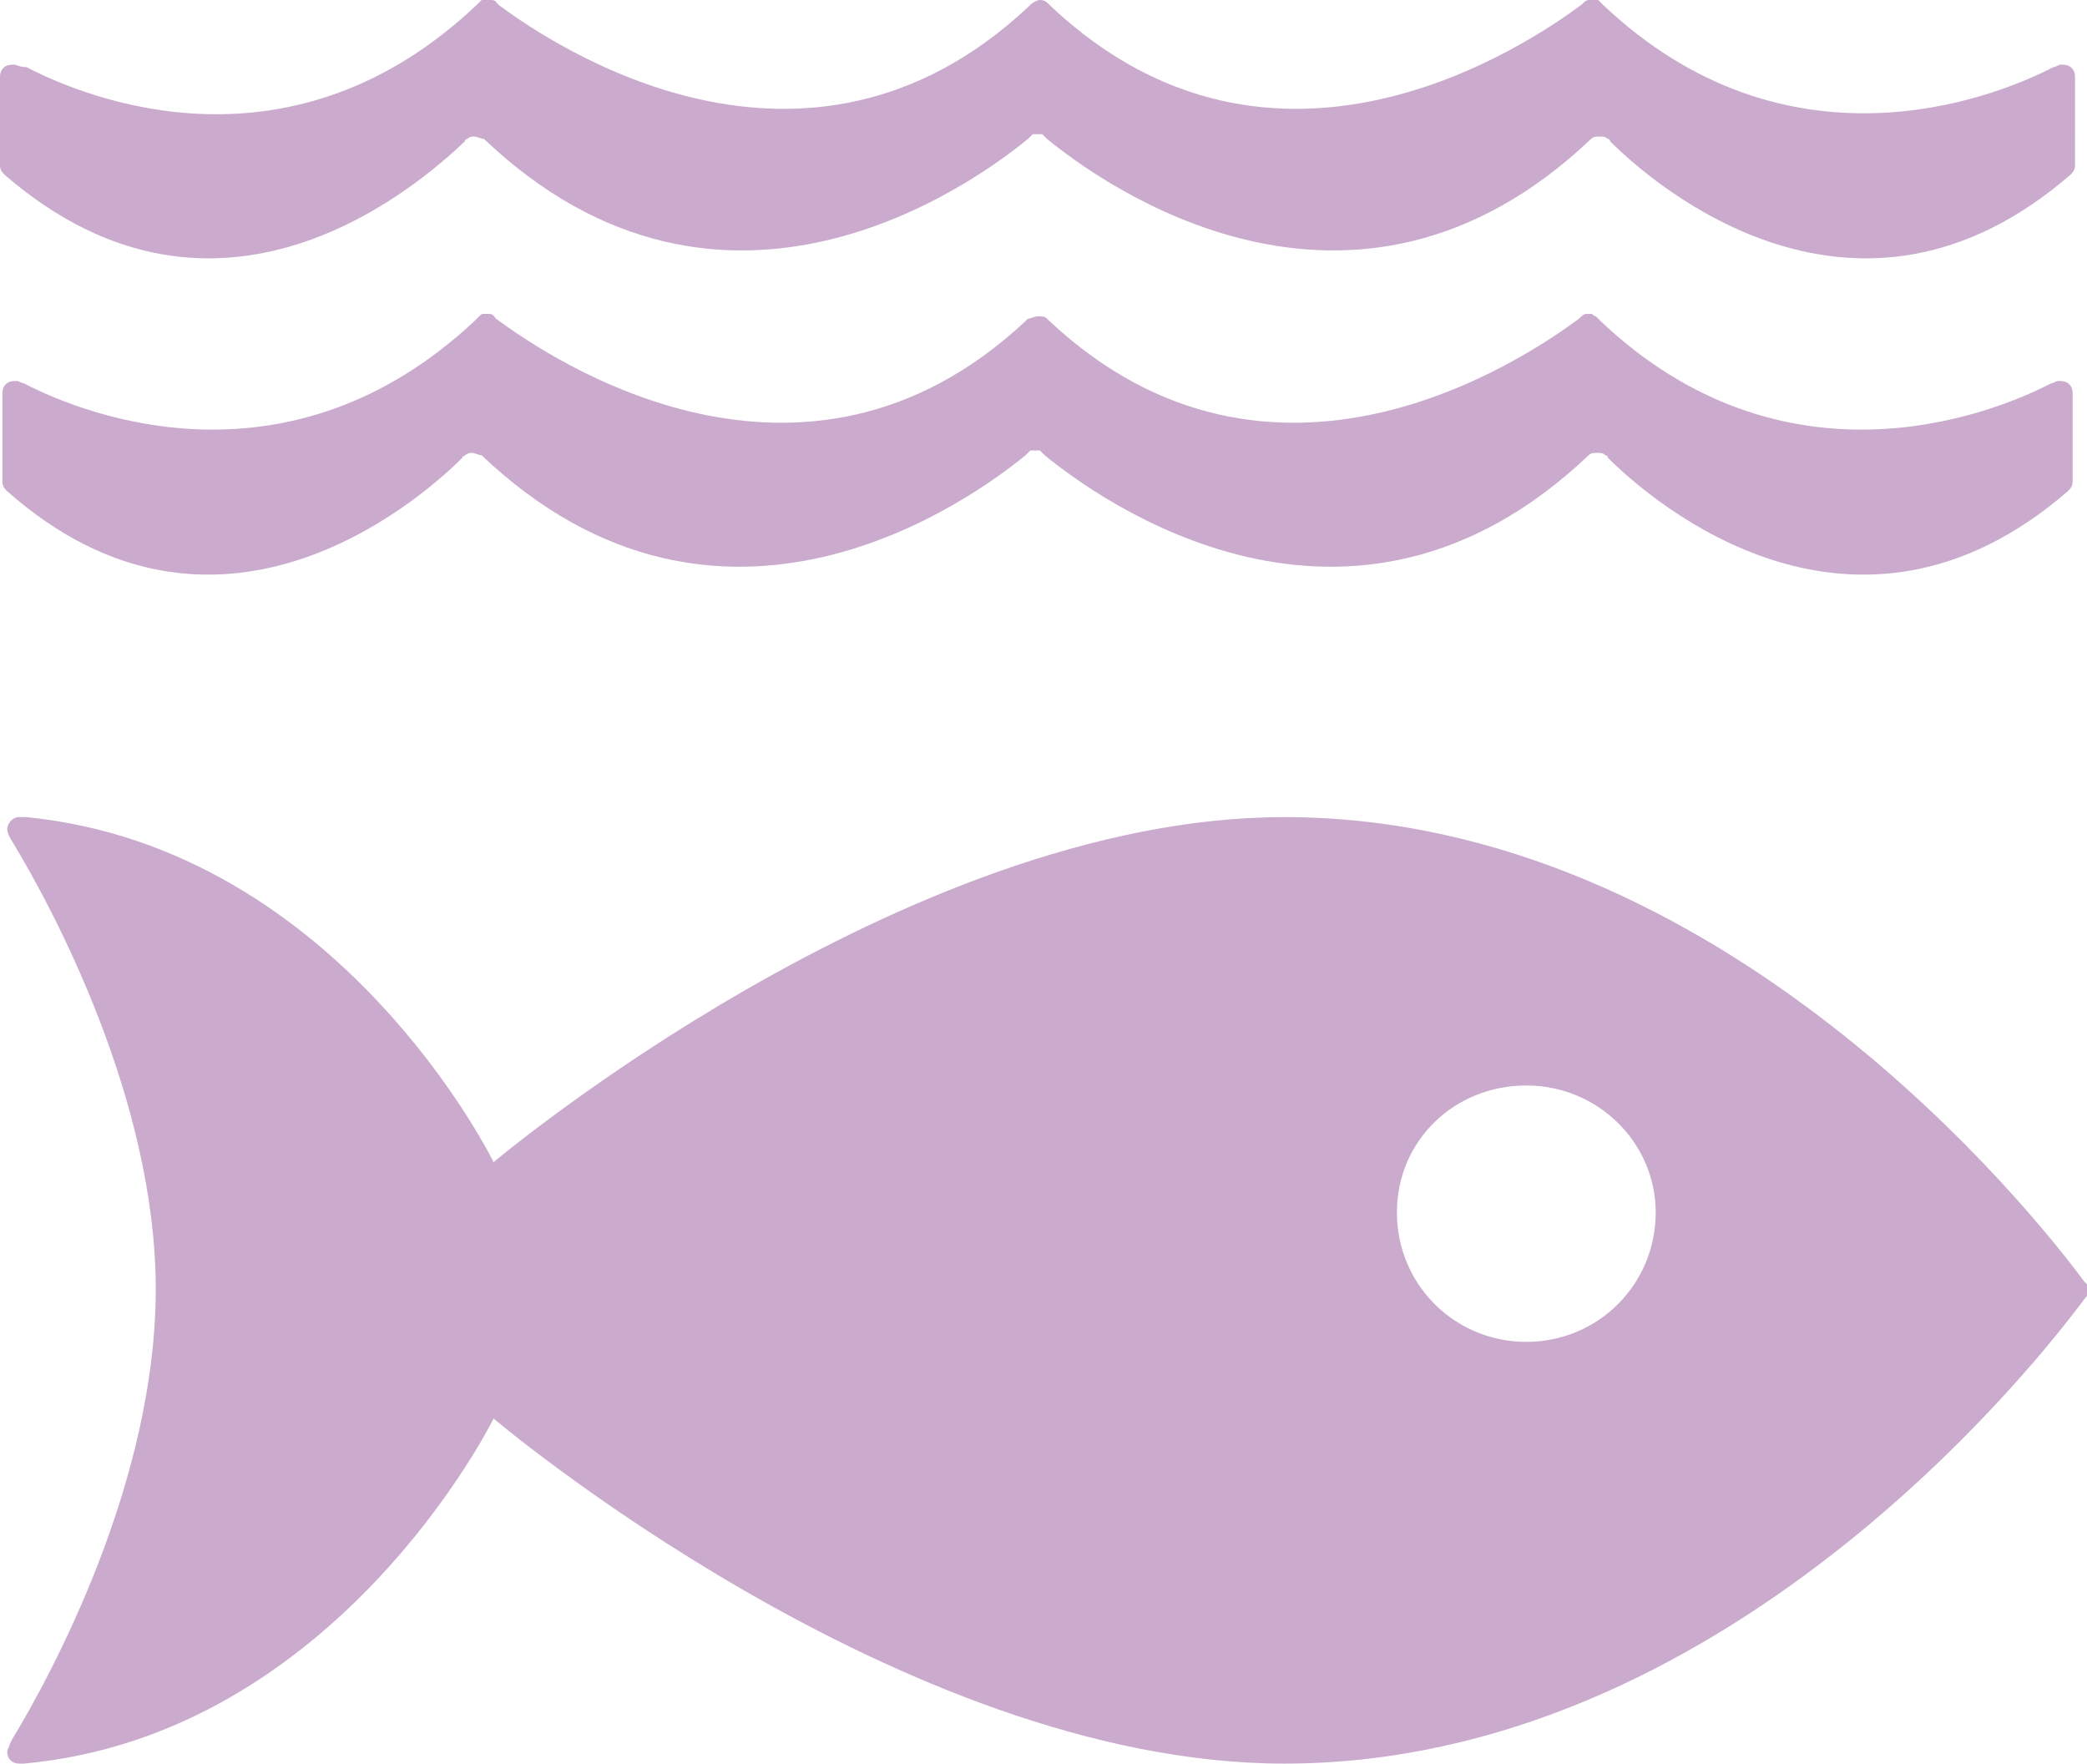
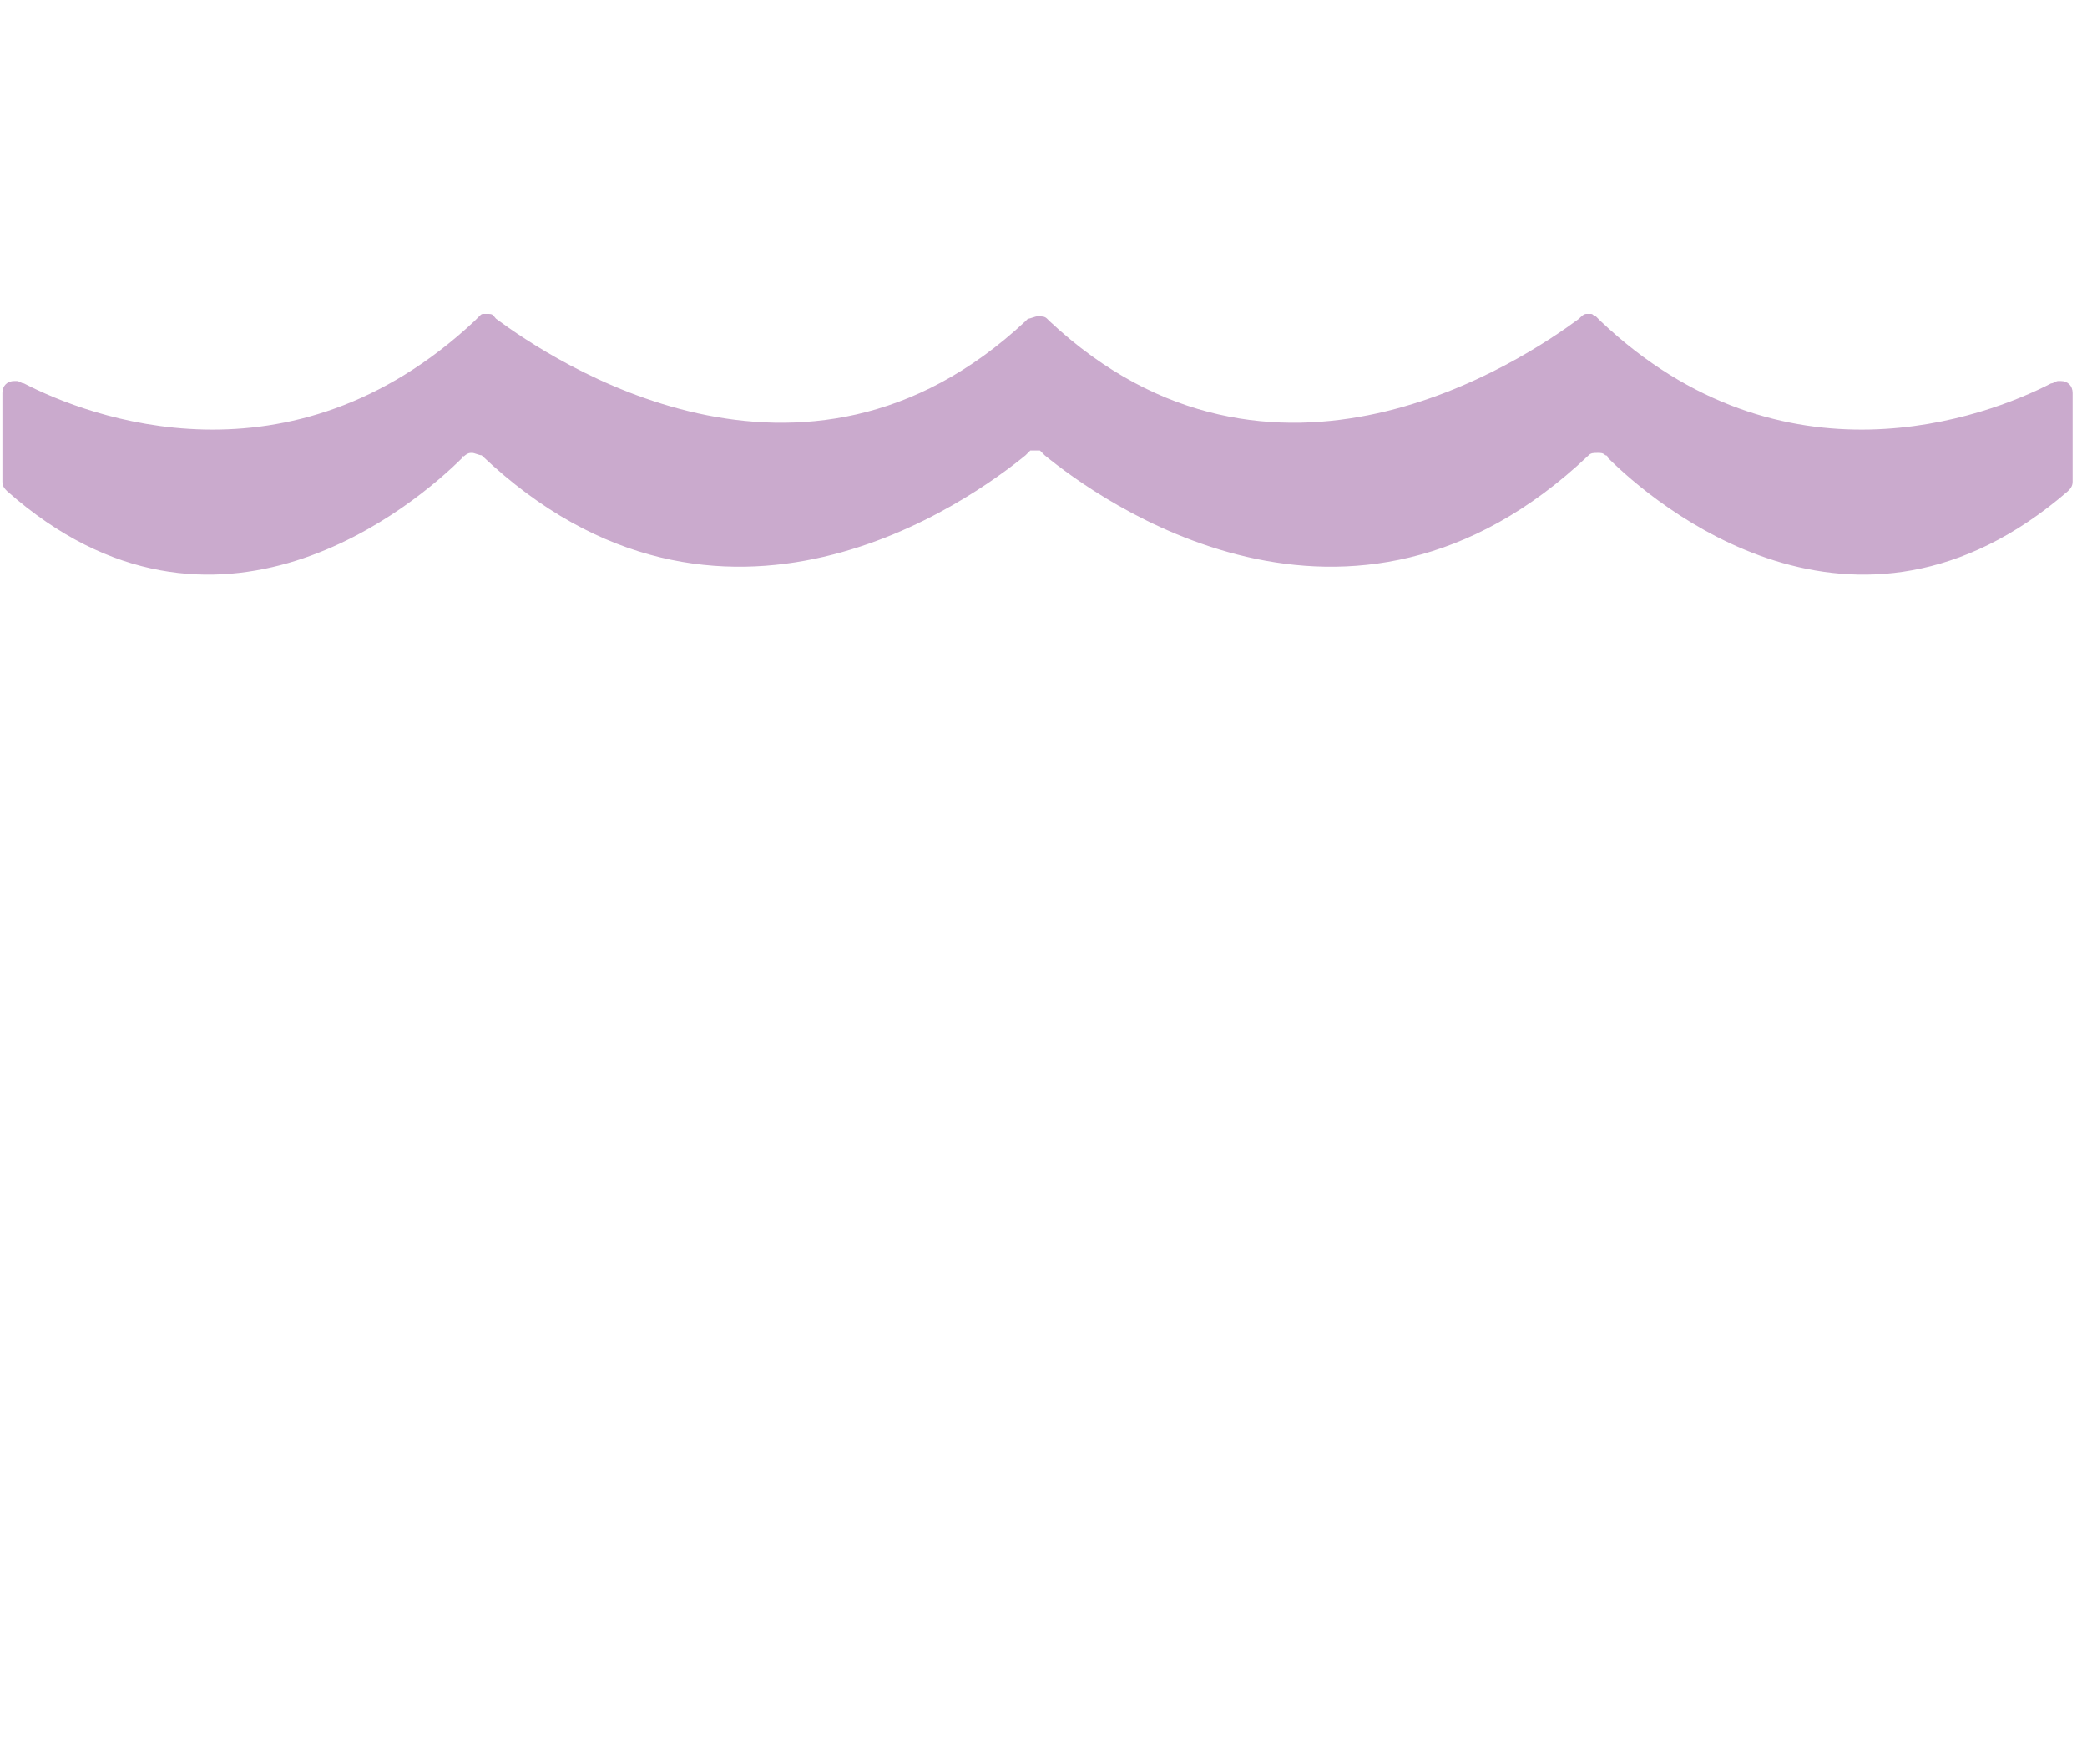
<svg xmlns="http://www.w3.org/2000/svg" fill="#000000" height="73.6" preserveAspectRatio="xMidYMid meet" version="1" viewBox="0.0 0.0 87.1 73.6" width="87.1" zoomAndPan="magnify">
  <g fill="#caaacd" id="change1_1">
-     <path d="M19.4,5.9c0-0.1,0.1-0.1,0.1-0.1c0.1-0.1,0.2-0.1,0.3-0.1s0.3,0.1,0.4,0.1c10,9.5,20.5,1.8,22.7,0l0.2-0.2 h0.4l0.2,0.2c2.2,1.8,12.7,9.5,22.7,0c0.1-0.1,0.2-0.1,0.4-0.1c0.1,0,0.2,0,0.3,0.1c0.1,0,0.1,0.1,0.1,0.1 c1.9,1.9,10.3,9.1,19.2,1.4c0.1-0.1,0.2-0.2,0.2-0.4V3.2c0-0.3-0.2-0.5-0.5-0.5H86c-0.1,0-0.2,0.1-0.3,0.1 C83,4.2,74.5,7.4,66.9,0.2L66.7,0h-0.4c-0.1,0-0.2,0.1-0.3,0.2C63.7,1.9,53.2,9,43.9,0.3l-0.1-0.1C43.7,0.1,43.6,0,43.4,0 c-0.1,0-0.3,0.1-0.4,0.2l-0.1,0.1C33.6,9,23.1,1.9,20.8,0.2C20.7,0.1,20.7,0,20.5,0h-0.4l-0.2,0.2c-7.7,7.3-16.1,4-18.8,2.6 c-0.3,0-0.4-0.1-0.5-0.1h0H0.5C0.2,2.7,0,2.9,0,3.2v3.7c0,0.2,0.1,0.3,0.2,0.4C9.1,15,17.4,7.8,19.4,5.9z" fill="inherit" />
    <path d="M19.3,19.1L19.3,19.1C19.3,19,19.4,19,19.3,19.1c0.2-0.2,0.3-0.2,0.4-0.2S20,19,20.1,19 c10,9.5,20.5,1.8,22.7,0l0.2-0.2h0.4l0.2,0.2c2.2,1.8,12.7,9.5,22.7,0c0.1-0.1,0.2-0.1,0.4-0.1c0.1,0,0.2,0,0.3,0.1 c0.1,0,0.1,0.1,0.1,0.1c1.9,1.9,10.3,9.1,19.2,1.4c0.1-0.1,0.2-0.2,0.2-0.4v-3.7c0-0.3-0.2-0.5-0.5-0.5h-0.1 c-0.1,0-0.2,0.1-0.3,0.1c-2.7,1.4-11.2,4.6-18.8-2.6l-0.2-0.2c-0.1,0-0.1-0.1-0.2-0.1h-0.2c-0.1,0-0.2,0.1-0.3,0.2 c-2.3,1.7-12.8,8.8-22.1,0.1l-0.1-0.1c-0.1-0.1-0.2-0.1-0.4-0.1c-0.1,0-0.3,0.1-0.4,0.1l-0.1,0.1C33.5,22.1,23,15,20.7,13.3 c-0.1-0.1-0.1-0.2-0.3-0.2h-0.2c-0.1,0-0.1,0-0.2,0.1l-0.2,0.2C12.1,20.6,3.7,17.4,1,16c-0.1,0-0.2-0.1-0.3-0.1H0.6 c-0.3,0-0.5,0.2-0.5,0.5v3.7c0,0.2,0.1,0.3,0.2,0.4C9,28.2,17.4,21,19.3,19.1z" fill="inherit" />
-     <path d="M87,53.5L87,53.5c-2-2.7-15.1-19.4-33.4-19.4c-15.9,0-33,14.4-33,14.4S14.2,35.4,1.1,34.1H0.8 c-0.3,0-0.5,0.3-0.5,0.5s0.2,0.5,0.2,0.5c1.7,2.8,6,10.8,6,18.7c0,8-4.3,16-6,18.8l-0.1,0.2c0,0.1-0.1,0.2-0.1,0.3 c0,0.3,0.2,0.5,0.5,0.5H1c13.1-1.2,19.6-14.4,19.6-14.4s17,14.4,33,14.4C71.9,73.6,85,56.9,87,54.2c0.1-0.1,0.1-0.1,0.1-0.2v-0.2 v-0.2L87,53.5z M63.7,56c-3,0-5.4-2.4-5.4-5.4s2.4-5.3,5.4-5.3s5.4,2.4,5.4,5.3C69.1,53.6,66.7,56,63.7,56z" fill="inherit" />
  </g>
</svg>